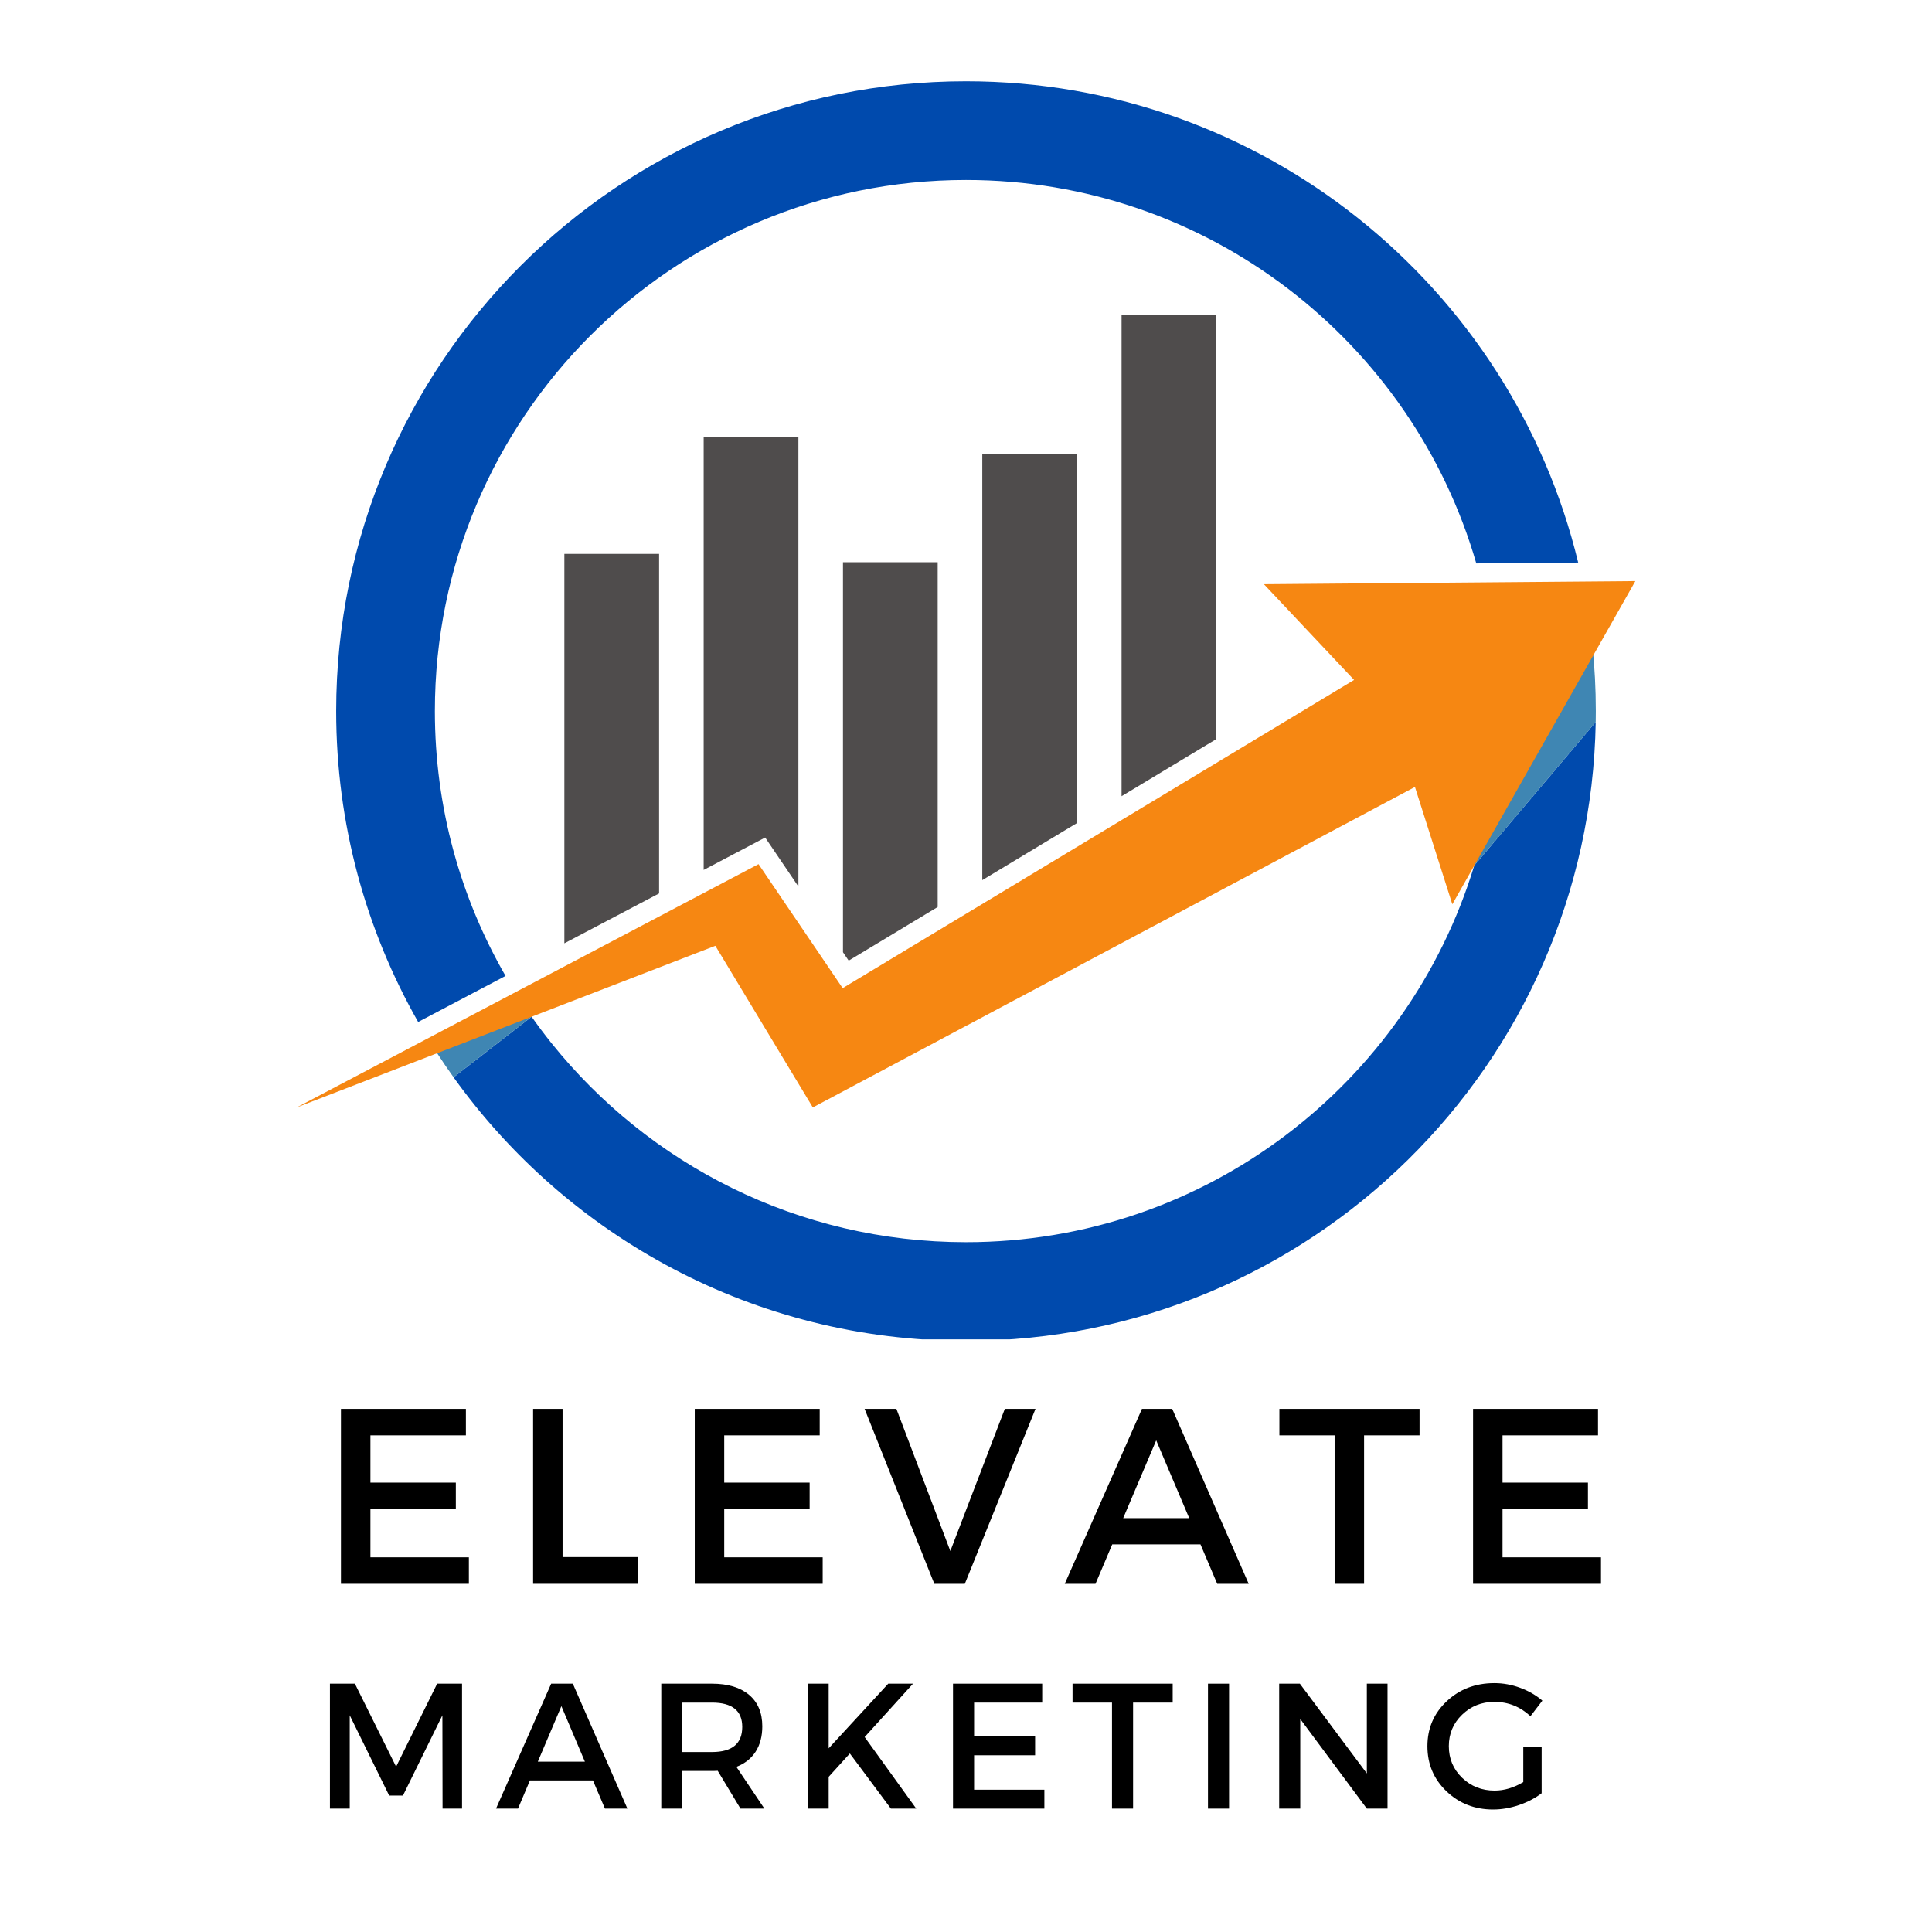
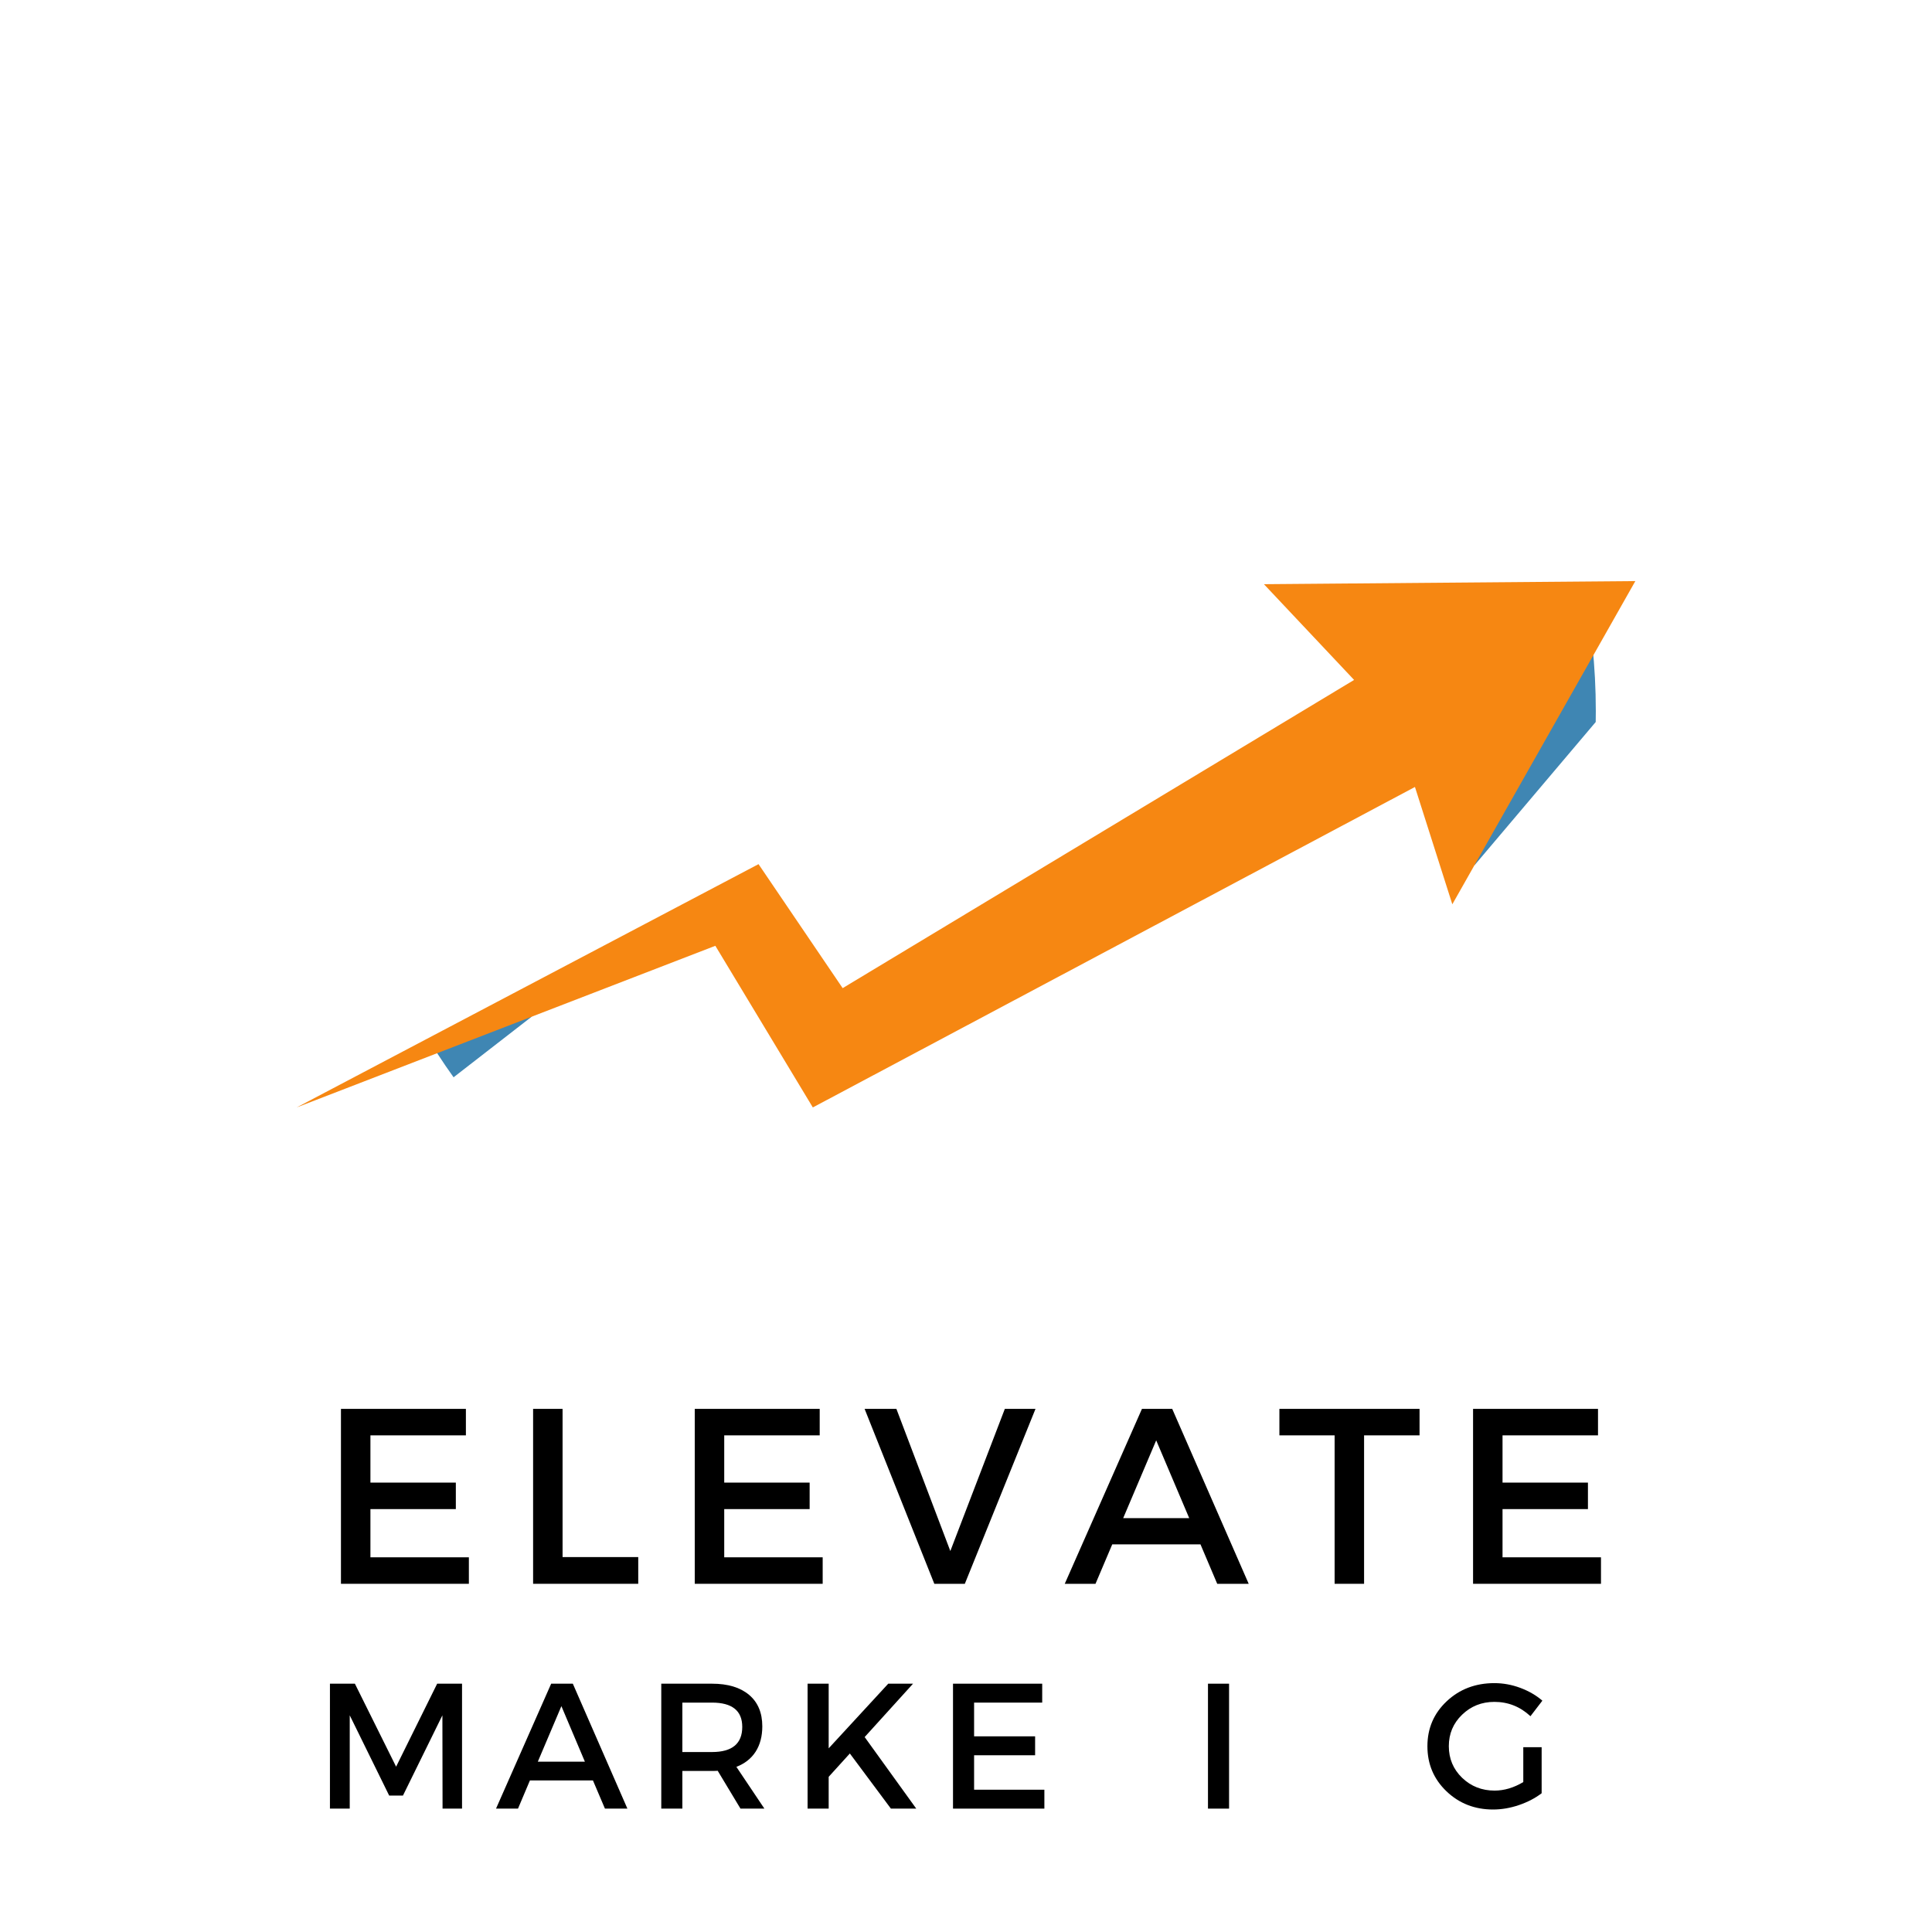
<svg xmlns="http://www.w3.org/2000/svg" width="500" zoomAndPan="magnify" viewBox="0 0 375 375" height="500" preserveAspectRatio="xMidYMid meet">
  <defs>
    <g />
    <clipPath id="aba22be1e6">
      <path d="M 88 140 L 310 140 L 310 259.973 L 88 259.973 Z M 88 140 " clip-rule="nonzero" />
    </clipPath>
    <clipPath id="02501093a9">
      <path d="M 65 15.727 L 307 15.727 L 307 199 L 65 199 Z M 65 15.727 " clip-rule="nonzero" />
    </clipPath>
    <clipPath id="a47cfa6046">
      <path d="M 57.582 112 L 317.418 112 L 317.418 215 L 57.582 215 Z M 57.582 112 " clip-rule="nonzero" />
    </clipPath>
  </defs>
  <g clip-path="url(#aba22be1e6)">
-     <path fill="#004aad" d="M 286.152 168 L 286.145 168.02 C 273.301 210.32 234 241.109 187.5 241.109 C 154.945 241.109 125.918 226.016 107.023 202.449 C 105.695 200.789 104.414 199.086 103.188 197.348 L 88.039 209.102 C 110.215 240.074 146.496 260.266 187.5 260.266 C 254.309 260.266 308.598 206.676 309.727 140.137 L 286.152 168 " fill-opacity="1" fill-rule="nonzero" />
-   </g>
+     </g>
  <path fill="#3f86b3" d="M 103.188 197.348 C 102.82 196.828 102.457 196.305 102.102 195.777 L 84.234 203.473 C 84.438 203.793 84.645 204.109 84.852 204.426 C 85.879 206.008 86.941 207.57 88.039 209.102 L 103.188 197.348 " fill-opacity="1" fill-rule="nonzero" />
  <path fill="#3f86b3" d="M 309.727 140.141 C 309.734 139.434 309.746 138.73 309.746 138.02 C 309.746 133.699 309.52 129.43 309.082 125.223 L 289.211 154.871 C 288.473 159.355 287.441 163.746 286.145 168.02 L 286.152 168.004 L 309.727 140.141 " fill-opacity="1" fill-rule="nonzero" />
  <g clip-path="url(#02501093a9)">
-     <path fill="#004aad" d="M 84.41 138.02 C 84.41 81.086 130.566 34.934 187.5 34.934 C 234.488 34.934 274.129 66.371 286.547 109.359 L 306.324 109.191 C 293.367 55.59 245.082 15.777 187.5 15.777 C 119.984 15.777 65.254 70.508 65.254 138.02 C 65.254 159.965 71.039 180.559 81.164 198.363 L 98.125 189.426 C 89.402 174.297 84.41 156.742 84.41 138.02 " fill-opacity="1" fill-rule="nonzero" />
-   </g>
+     </g>
  <g clip-path="url(#a47cfa6046)">
    <path fill="#f68712" d="M 317.418 112.789 L 245.328 113.391 L 262.828 131.973 L 163.559 191.797 L 147.23 167.73 L 57.582 214.953 L 138.848 183.578 L 157.77 214.953 L 274.641 152.75 L 281.895 175.523 L 317.418 112.789 " fill-opacity="1" fill-rule="nonzero" />
  </g>
-   <path fill="#4f4c4c" d="M 190.66 170.836 L 209.043 159.754 L 209.043 88.129 L 190.66 88.129 Z M 217.695 61.09 L 217.695 154.543 L 236.082 143.461 L 236.082 61.09 Z M 163.621 184.828 L 164.73 186.461 L 182.004 176.051 L 182.004 109.129 L 163.621 109.129 Z M 109.543 183.098 L 127.93 173.414 L 127.93 107.508 L 109.543 107.508 Z M 136.582 168.855 L 148.52 162.566 L 154.969 172.074 L 154.969 84.797 L 136.582 84.797 L 136.582 168.855 " fill-opacity="1" fill-rule="nonzero" />
  <g fill="#000000" fill-opacity="1">
    <g transform="translate(61.711, 307.415)">
      <g>
        <path d="M 28.719 -28.812 L 10.188 -28.812 L 10.188 -19.641 L 26.766 -19.641 L 26.766 -14.5 L 10.188 -14.5 L 10.188 -5.141 L 29.297 -5.141 L 29.297 0 L 4.469 0 L 4.469 -33.953 L 28.719 -33.953 Z M 28.719 -28.812 " />
      </g>
    </g>
  </g>
  <g fill="#000000" fill-opacity="1">
    <g transform="translate(99.006, 307.415)">
      <g>
        <path d="M 10.188 -5.188 L 24.875 -5.188 L 24.875 0 L 4.469 0 L 4.469 -33.953 L 10.188 -33.953 Z M 10.188 -5.188 " />
      </g>
    </g>
  </g>
  <g fill="#000000" fill-opacity="1">
    <g transform="translate(130.384, 307.415)">
      <g>
        <path d="M 28.719 -28.812 L 10.188 -28.812 L 10.188 -19.641 L 26.766 -19.641 L 26.766 -14.5 L 10.188 -14.5 L 10.188 -5.141 L 29.297 -5.141 L 29.297 0 L 4.469 0 L 4.469 -33.953 L 28.719 -33.953 Z M 28.719 -28.812 " />
      </g>
    </g>
  </g>
  <g fill="#000000" fill-opacity="1">
    <g transform="translate(167.678, 307.415)">
      <g>
        <path d="M 19.594 0 L 13.672 0 L 0.141 -33.953 L 6.312 -33.953 L 16.781 -6.359 L 27.359 -33.953 L 33.312 -33.953 Z M 19.594 0 " />
      </g>
    </g>
  </g>
  <g fill="#000000" fill-opacity="1">
    <g transform="translate(206.621, 307.415)">
      <g>
        <path d="M 26.391 -7.656 L 9.266 -7.656 L 6.016 0 L 0.047 0 L 15.031 -33.953 L 20.906 -33.953 L 35.75 0 L 29.641 0 Z M 24.203 -12.75 L 17.797 -27.844 L 11.391 -12.75 Z M 24.203 -12.75 " />
      </g>
    </g>
  </g>
  <g fill="#000000" fill-opacity="1">
    <g transform="translate(247.892, 307.415)">
      <g>
        <path d="M 27.641 -28.812 L 16.875 -28.812 L 16.875 0 L 11.156 0 L 11.156 -28.812 L 0.438 -28.812 L 0.438 -33.953 L 27.641 -33.953 Z M 27.641 -28.812 " />
      </g>
    </g>
  </g>
  <g fill="#000000" fill-opacity="1">
    <g transform="translate(281.452, 307.415)">
      <g>
        <path d="M 28.719 -28.812 L 10.188 -28.812 L 10.188 -19.641 L 26.766 -19.641 L 26.766 -14.5 L 10.188 -14.5 L 10.188 -5.141 L 29.297 -5.141 L 29.297 0 L 4.469 0 L 4.469 -33.953 L 28.719 -33.953 Z M 28.719 -28.812 " />
      </g>
    </g>
  </g>
  <g fill="#000000" fill-opacity="1">
    <g transform="translate(60.853, 351.053)">
      <g>
        <path d="M 28.828 0 L 25.047 0 L 25.016 -18.109 L 17.359 -2.531 L 14.688 -2.531 L 7.031 -18.109 L 7.031 0 L 3.188 0 L 3.188 -24.25 L 8.031 -24.25 L 16.031 -8.141 L 24 -24.25 L 28.828 -24.25 Z M 28.828 0 " />
      </g>
    </g>
  </g>
  <g fill="#000000" fill-opacity="1">
    <g transform="translate(96.247, 351.053)">
      <g>
        <path d="M 18.844 -5.469 L 6.609 -5.469 L 4.297 0 L 0.031 0 L 10.734 -24.25 L 14.938 -24.25 L 25.531 0 L 21.172 0 Z M 17.281 -9.109 L 12.719 -19.891 L 8.141 -9.109 Z M 17.281 -9.109 " />
      </g>
    </g>
  </g>
  <g fill="#000000" fill-opacity="1">
    <g transform="translate(125.165, 351.053)">
      <g>
        <path d="M 18.562 0 L 14.141 -7.344 C 13.898 -7.32 13.531 -7.312 13.031 -7.312 L 7.281 -7.312 L 7.281 0 L 3.188 0 L 3.188 -24.25 L 13.031 -24.25 C 16.125 -24.25 18.523 -23.523 20.234 -22.078 C 21.941 -20.641 22.797 -18.602 22.797 -15.969 C 22.797 -14.031 22.363 -12.391 21.5 -11.047 C 20.633 -9.711 19.391 -8.734 17.766 -8.109 L 23.203 0 Z M 7.281 -10.984 L 13.031 -10.984 C 16.945 -10.984 18.906 -12.609 18.906 -15.859 C 18.906 -19.004 16.945 -20.578 13.031 -20.578 L 7.281 -20.578 Z M 7.281 -10.984 " />
      </g>
    </g>
  </g>
  <g fill="#000000" fill-opacity="1">
    <g transform="translate(153.564, 351.053)">
      <g>
        <path d="M 19.359 0 L 11.391 -10.703 L 7.281 -6.172 L 7.281 0 L 3.188 0 L 3.188 -24.25 L 7.281 -24.25 L 7.281 -11.703 L 18.844 -24.25 L 23.656 -24.25 L 14.266 -13.891 L 24.281 0 Z M 19.359 0 " />
      </g>
    </g>
  </g>
  <g fill="#000000" fill-opacity="1">
    <g transform="translate(181.79, 351.053)">
      <g>
        <path d="M 20.5 -20.578 L 7.281 -20.578 L 7.281 -14.031 L 19.125 -14.031 L 19.125 -10.359 L 7.281 -10.359 L 7.281 -3.672 L 20.922 -3.672 L 20.922 0 L 3.188 0 L 3.188 -24.25 L 20.5 -24.25 Z M 20.5 -20.578 " />
      </g>
    </g>
  </g>
  <g fill="#000000" fill-opacity="1">
    <g transform="translate(207.868, 351.053)">
      <g>
-         <path d="M 19.75 -20.578 L 12.062 -20.578 L 12.062 0 L 7.969 0 L 7.969 -20.578 L 0.312 -20.578 L 0.312 -24.25 L 19.75 -24.25 Z M 19.75 -20.578 " />
-       </g>
+         </g>
    </g>
  </g>
  <g fill="#000000" fill-opacity="1">
    <g transform="translate(231.28, 351.053)">
      <g>
        <path d="M 7.281 0 L 3.188 0 L 3.188 -24.25 L 7.281 -24.25 Z M 7.281 0 " />
      </g>
    </g>
  </g>
  <g fill="#000000" fill-opacity="1">
    <g transform="translate(245.1, 351.053)">
      <g>
-         <path d="M 24.219 0 L 20.203 0 L 7.281 -17.391 L 7.281 0 L 3.188 0 L 3.188 -24.25 L 7.203 -24.25 L 20.203 -6.828 L 20.203 -24.25 L 24.219 -24.25 Z M 24.219 0 " />
-       </g>
+         </g>
    </g>
  </g>
  <g fill="#000000" fill-opacity="1">
    <g transform="translate(275.888, 351.053)">
      <g>
        <path d="M 19.781 -11.922 L 23.344 -11.922 L 23.344 -2.984 C 22.102 -2.035 20.633 -1.27 18.938 -0.688 C 17.238 -0.113 15.566 0.172 13.922 0.172 C 10.348 0.172 7.328 -1.008 4.859 -3.375 C 2.398 -5.738 1.172 -8.648 1.172 -12.109 C 1.172 -15.578 2.414 -18.484 4.906 -20.828 C 7.406 -23.18 10.492 -24.359 14.172 -24.359 C 15.879 -24.359 17.555 -24.051 19.203 -23.438 C 20.859 -22.82 22.285 -21.992 23.484 -20.953 L 21.172 -17.938 C 19.18 -19.789 16.848 -20.719 14.172 -20.719 C 11.703 -20.719 9.609 -19.883 7.891 -18.219 C 6.18 -16.562 5.328 -14.531 5.328 -12.125 C 5.328 -9.695 6.188 -7.648 7.906 -5.984 C 9.633 -4.328 11.734 -3.5 14.203 -3.5 C 16.078 -3.5 17.938 -4.051 19.781 -5.156 Z M 19.781 -11.922 " />
      </g>
    </g>
  </g>
  <g fill="#000000" fill-opacity="1">
    <g transform="translate(305.2, 351.053)">
      <g />
    </g>
  </g>
</svg>